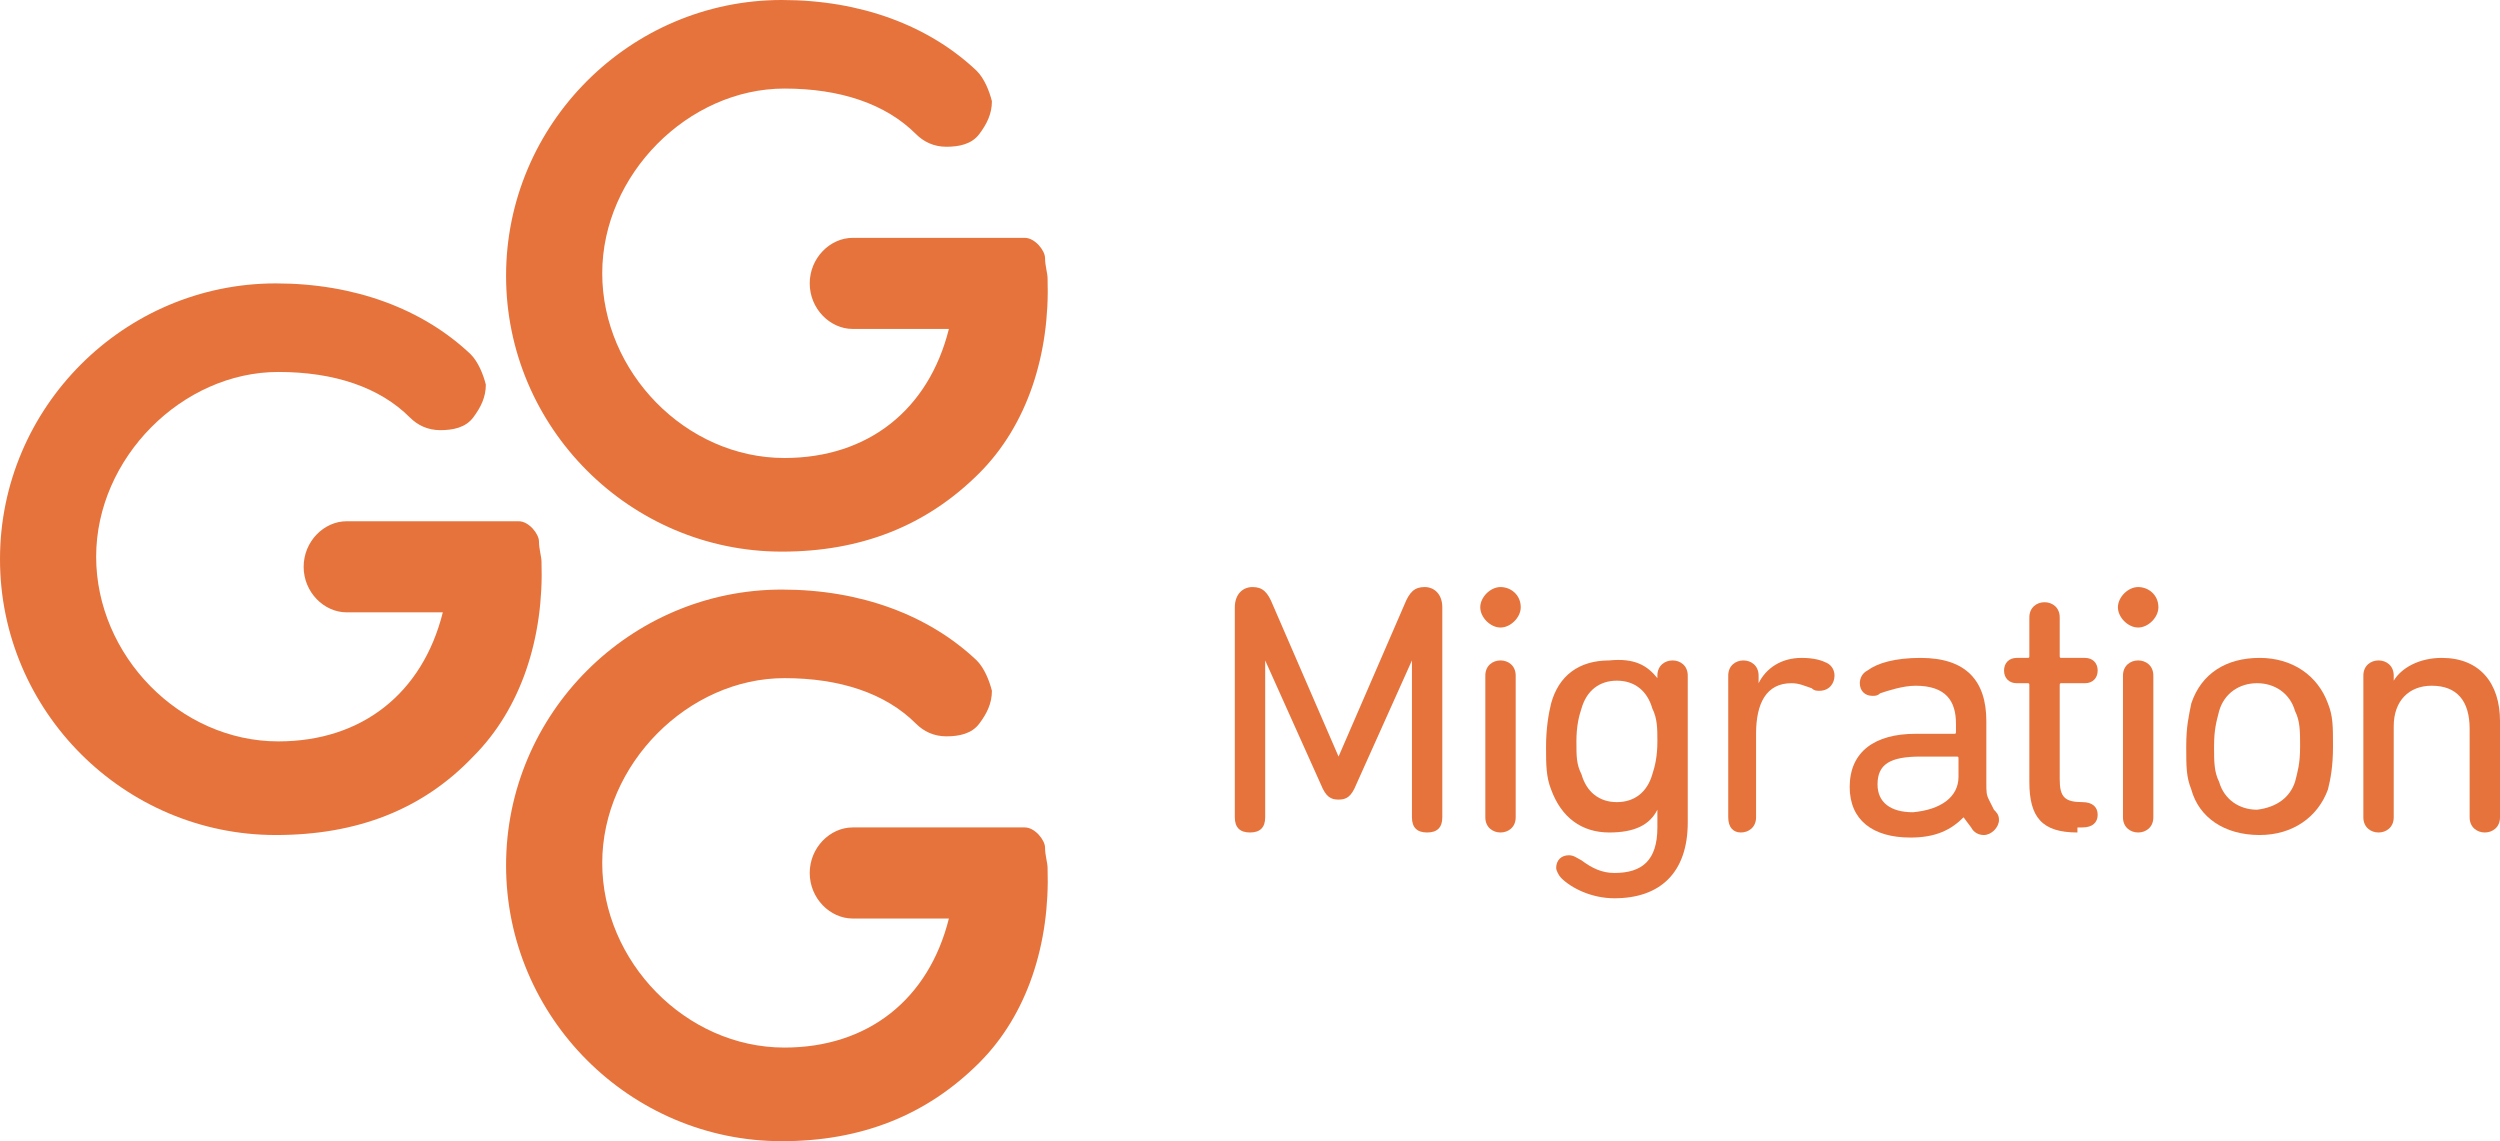
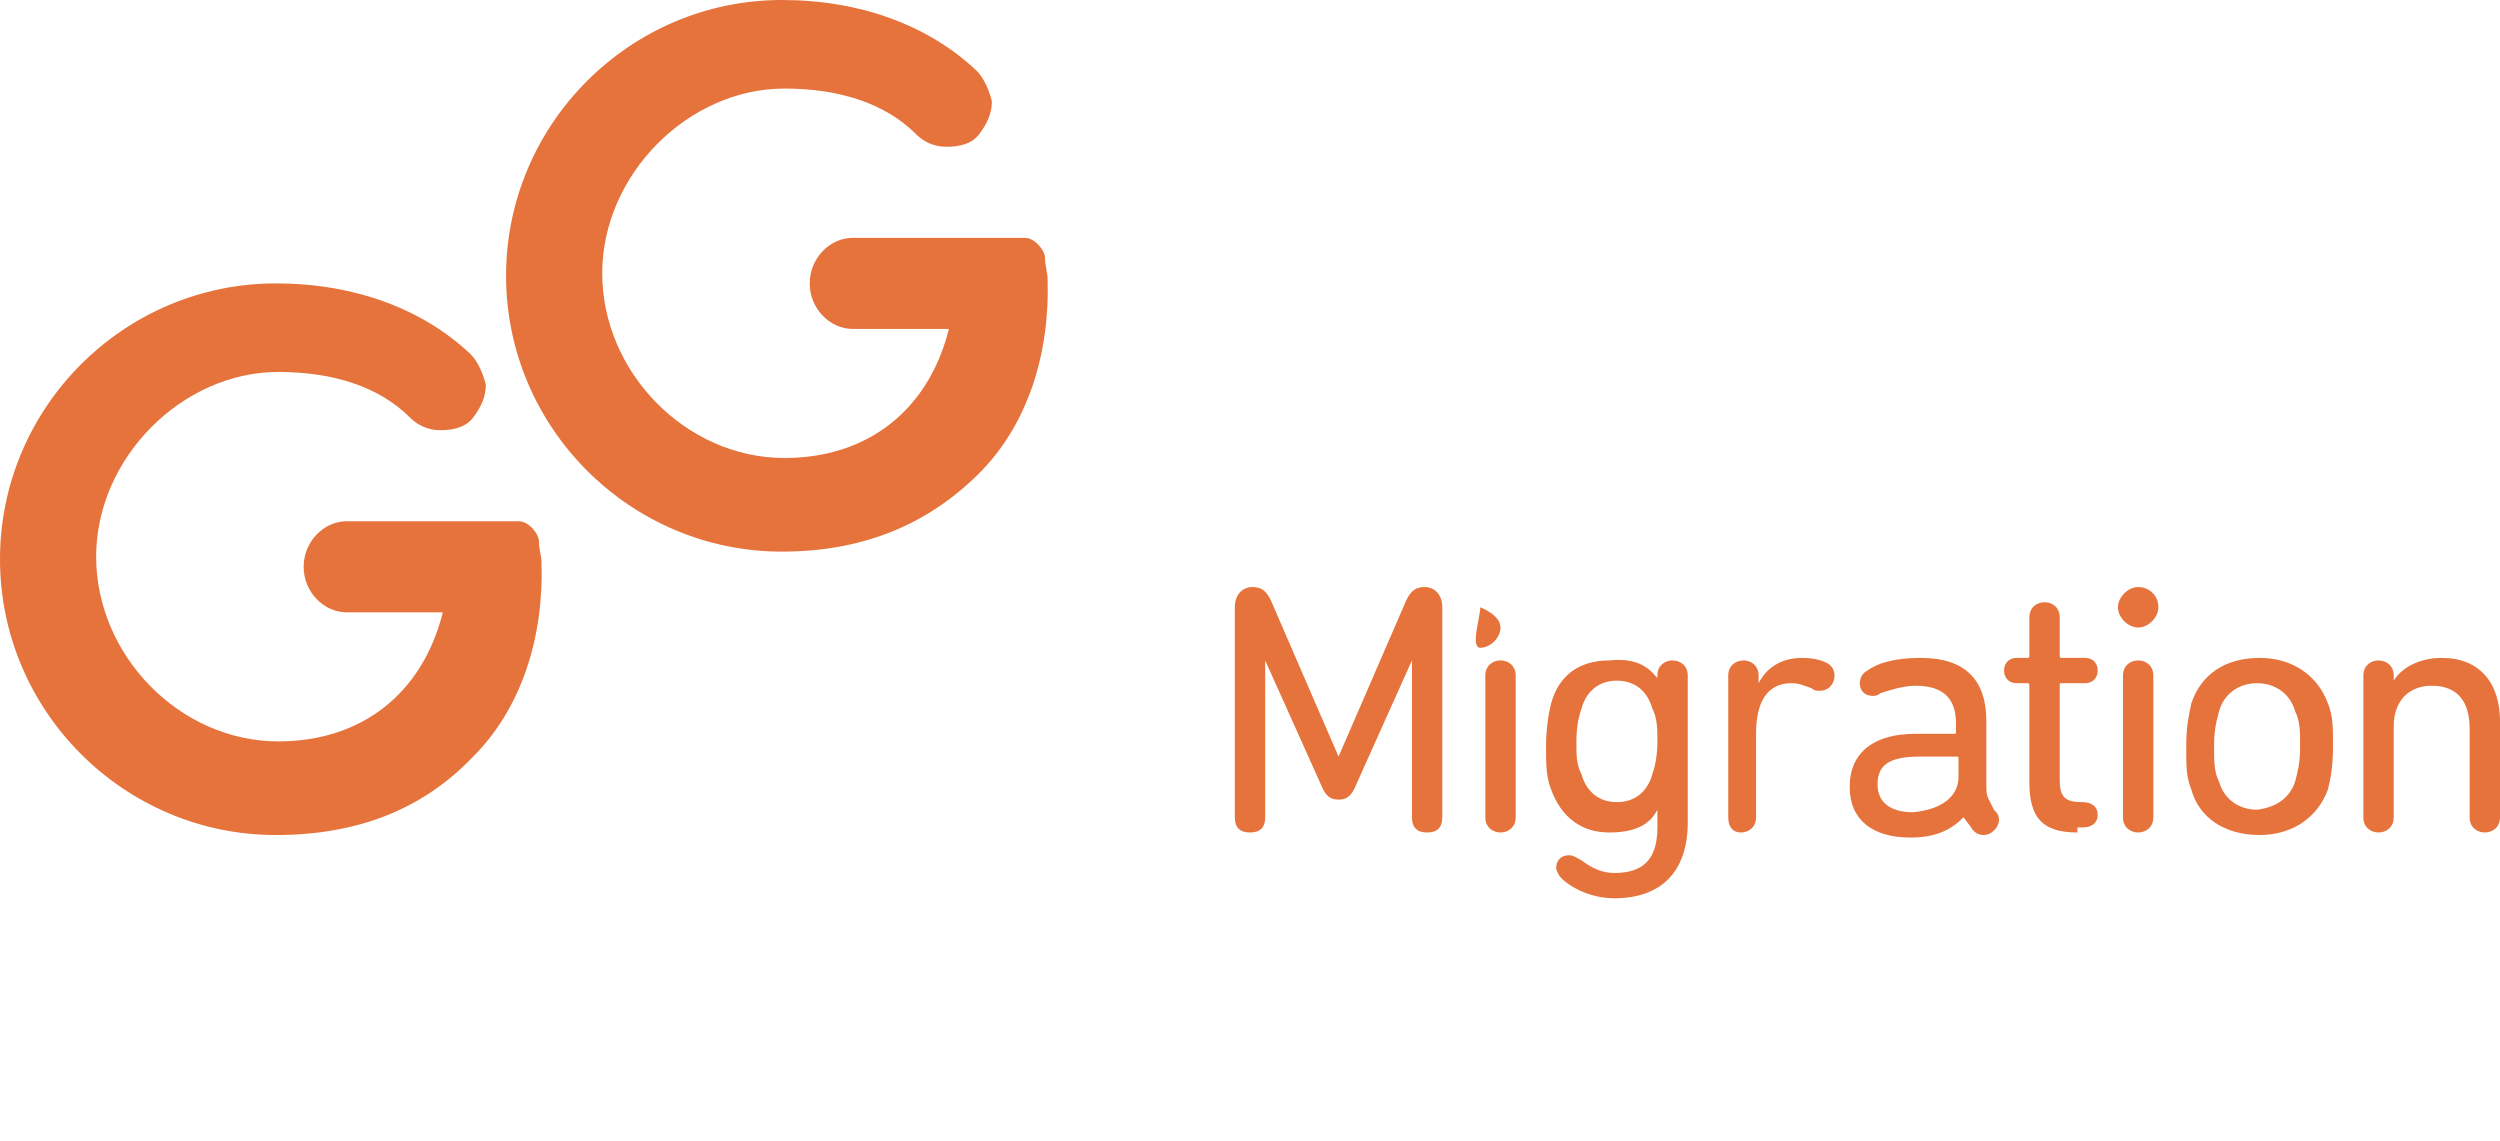
<svg xmlns="http://www.w3.org/2000/svg" version="1.1" id="Ebene_1" x="0px" y="0px" viewBox="0 0 98.8 45.1" style="enable-background:new 0 0 98.8 45.1;" xml:space="preserve">
  <style type="text/css">
	.st0{fill:#E6733C;}
</style>
  <g>
    <path class="st0" d="M10.9,33C4.9,33,0,28.1,0,22.1s4.9-10.9,10.9-10.9c3.1,0,5.8,1,7.7,2.8c0.3,0.3,0.5,0.8,0.6,1.2   c0,0.5-0.2,0.9-0.5,1.3S17.9,17,17.4,17s-0.9-0.2-1.2-0.5c-1.2-1.2-3-1.8-5.2-1.8c-3.8,0-7.2,3.4-7.2,7.3s3.3,7.3,7.2,7.3   c3.3,0,5.7-1.9,6.5-5.1h-3.8c-0.9,0-1.7-0.8-1.7-1.8s0.8-1.8,1.7-1.8h6.8c0.4,0,0.8,0.5,0.8,0.8s0.1,0.6,0.1,0.8   c0.1,3-0.8,5.8-2.7,7.7C16.7,32,14.1,33,10.9,33" />
-     <path class="st0" d="M30.9,45.1c-6,0-10.9-4.9-10.9-10.9s4.9-10.9,10.9-10.9c3.1,0,5.8,1,7.7,2.8c0.3,0.3,0.5,0.8,0.6,1.2   c0,0.5-0.2,0.9-0.5,1.3s-0.8,0.5-1.3,0.5s-0.9-0.2-1.2-0.5c-1.2-1.2-3-1.8-5.2-1.8c-3.8,0-7.2,3.4-7.2,7.3s3.3,7.3,7.2,7.3   c3.3,0,5.7-1.9,6.5-5.1h-3.8c-0.9,0-1.7-0.8-1.7-1.8s0.8-1.8,1.7-1.8h6.8c0.4,0,0.8,0.5,0.8,0.8s0.1,0.6,0.1,0.8   c0.1,3-0.8,5.8-2.7,7.7C36.6,44.1,34,45.1,30.9,45.1" />
    <path class="st0" d="M30.9,21.8c-6,0-10.9-4.9-10.9-10.9S24.9,0,30.9,0c3.1,0,5.8,1,7.7,2.8c0.3,0.3,0.5,0.8,0.6,1.2   c0,0.5-0.2,0.9-0.5,1.3s-0.8,0.5-1.3,0.5s-0.9-0.2-1.2-0.5c-1.2-1.2-3-1.8-5.2-1.8c-3.8,0-7.2,3.4-7.2,7.3s3.3,7.3,7.2,7.3   c3.3,0,5.7-1.9,6.5-5.1h-3.8c-0.9,0-1.7-0.8-1.7-1.8s0.8-1.8,1.7-1.8h6.8c0.4,0,0.8,0.5,0.8,0.8s0.1,0.6,0.1,0.8   c0.1,3-0.8,5.8-2.7,7.7C36.6,20.8,34,21.8,30.9,21.8" />
    <path class="st0" d="M48.8,24c0-0.5,0.3-0.8,0.7-0.8c0.4,0,0.6,0.2,0.8,0.7l2.6,6l0,0l2.6-6c0.2-0.5,0.4-0.7,0.8-0.7S57,23.5,57,24   v8.3c0,0.4-0.2,0.6-0.6,0.6s-0.6-0.2-0.6-0.6v-6.2l0,0L53.6,31c-0.2,0.5-0.4,0.6-0.7,0.6s-0.5-0.1-0.7-0.6L50,26.1l0,0v6.2   c0,0.4-0.2,0.6-0.6,0.6s-0.6-0.2-0.6-0.6L48.8,24L48.8,24z" />
-     <path class="st0" d="M58.7,26.7c0-0.4,0.3-0.6,0.6-0.6s0.6,0.2,0.6,0.6v5.6c0,0.4-0.3,0.6-0.6,0.6s-0.6-0.2-0.6-0.6V26.7z M58.5,24   c0-0.4,0.4-0.8,0.8-0.8s0.8,0.3,0.8,0.8c0,0.4-0.4,0.8-0.8,0.8S58.5,24.4,58.5,24" />
+     <path class="st0" d="M58.7,26.7c0-0.4,0.3-0.6,0.6-0.6s0.6,0.2,0.6,0.6v5.6c0,0.4-0.3,0.6-0.6,0.6s-0.6-0.2-0.6-0.6V26.7z M58.5,24   s0.8,0.3,0.8,0.8c0,0.4-0.4,0.8-0.8,0.8S58.5,24.4,58.5,24" />
    <path class="st0" d="M65.3,30.6c0.1-0.3,0.2-0.7,0.2-1.3c0-0.5,0-0.9-0.2-1.3c-0.2-0.7-0.7-1.1-1.4-1.1s-1.2,0.4-1.4,1.1   c-0.1,0.3-0.2,0.7-0.2,1.3c0,0.6,0,0.9,0.2,1.3c0.2,0.7,0.7,1.1,1.4,1.1S65.1,31.3,65.3,30.6 M65.5,26.8v-0.1   c0-0.4,0.3-0.6,0.6-0.6s0.6,0.2,0.6,0.6v5.8c0,2-1.1,3-2.9,3c-0.9,0-1.7-0.4-2.1-0.8c-0.1-0.1-0.2-0.3-0.2-0.4   c0-0.3,0.2-0.5,0.5-0.5c0.2,0,0.3,0.1,0.5,0.2c0.4,0.3,0.8,0.5,1.3,0.5c1.1,0,1.7-0.5,1.7-1.8V32l0,0c-0.3,0.6-0.9,0.9-1.9,0.9   c-1.1,0-1.9-0.6-2.3-1.7c-0.2-0.5-0.2-1-0.2-1.7s0.1-1.3,0.2-1.7c0.3-1.1,1.1-1.7,2.3-1.7C64.6,26,65.1,26.3,65.5,26.8L65.5,26.8z" />
    <path class="st0" d="M68.3,32.3v-5.6c0-0.4,0.3-0.6,0.6-0.6c0.3,0,0.6,0.2,0.6,0.6V27l0,0c0.3-0.6,0.9-1,1.7-1c0.5,0,0.8,0.1,1,0.2   s0.3,0.3,0.3,0.5c0,0.3-0.2,0.6-0.6,0.6c-0.1,0-0.2,0-0.3-0.1c-0.3-0.1-0.5-0.2-0.8-0.2c-1,0-1.4,0.8-1.4,2v3.3   c0,0.4-0.3,0.6-0.6,0.6C68.5,32.9,68.3,32.7,68.3,32.3" />
    <path class="st0" d="M77.4,30.7V30c0-0.1,0-0.1-0.1-0.1h-1.4c-1.2,0-1.7,0.3-1.7,1.1c0,0.7,0.5,1.1,1.4,1.1   C76.7,32,77.4,31.5,77.4,30.7 M79,32.4c0,0.3-0.3,0.6-0.6,0.6c-0.2,0-0.4-0.1-0.5-0.3l-0.3-0.4l0,0c-0.5,0.5-1.1,0.8-2.1,0.8   c-1.5,0-2.4-0.7-2.4-2c0-1.4,1-2.1,2.6-2.1h1.5c0.1,0,0.1,0,0.1-0.1v-0.3c0-0.9-0.4-1.5-1.6-1.5c-0.5,0-1.1,0.2-1.4,0.3   c-0.1,0.1-0.2,0.1-0.3,0.1c-0.3,0-0.5-0.2-0.5-0.5c0-0.2,0.1-0.4,0.3-0.5c0.4-0.3,1.1-0.5,2.1-0.5c1.8,0,2.6,0.9,2.6,2.5v2.4   c0,0.4,0,0.5,0.1,0.7l0.2,0.4C78.9,32.1,79,32.2,79,32.4" />
    <path class="st0" d="M82.1,32.9c-1.4,0-1.9-0.6-1.9-2v-3.8c0-0.1,0-0.1-0.1-0.1h-0.4c-0.3,0-0.5-0.2-0.5-0.5s0.2-0.5,0.5-0.5h0.4   c0.1,0,0.1,0,0.1-0.1v-1.5c0-0.4,0.3-0.6,0.6-0.6c0.3,0,0.6,0.2,0.6,0.6v1.5c0,0.1,0,0.1,0.1,0.1h0.9c0.3,0,0.5,0.2,0.5,0.5   S82.7,27,82.4,27h-0.9c-0.1,0-0.1,0-0.1,0.1v3.7c0,0.7,0.2,0.9,0.9,0.9c0.4,0,0.6,0.2,0.6,0.5s-0.2,0.5-0.6,0.5h-0.2V32.9z" />
    <path class="st0" d="M83.9,26.7c0-0.4,0.3-0.6,0.6-0.6s0.6,0.2,0.6,0.6v5.6c0,0.4-0.3,0.6-0.6,0.6s-0.6-0.2-0.6-0.6V26.7z M83.7,24   c0-0.4,0.4-0.8,0.8-0.8s0.8,0.3,0.8,0.8c0,0.4-0.4,0.8-0.8,0.8C84.1,24.8,83.7,24.4,83.7,24" />
    <path class="st0" d="M90.7,30.9c0.1-0.4,0.2-0.7,0.2-1.4c0-0.6,0-1-0.2-1.4c-0.2-0.7-0.8-1.1-1.5-1.1s-1.3,0.4-1.5,1.1   c-0.1,0.4-0.2,0.7-0.2,1.4c0,0.6,0,1,0.2,1.4c0.2,0.7,0.8,1.1,1.5,1.1C90,31.9,90.5,31.5,90.7,30.9 M86.6,31.2   c-0.2-0.5-0.2-0.9-0.2-1.7c0-0.8,0.1-1.2,0.2-1.7C87,26.6,88,26,89.3,26c1.3,0,2.3,0.7,2.7,1.8c0.2,0.5,0.2,0.9,0.2,1.7   c0,0.8-0.1,1.3-0.2,1.7c-0.4,1.1-1.4,1.8-2.7,1.8C87.9,33,86.9,32.3,86.6,31.2" />
    <path class="st0" d="M93.4,26.7c0-0.4,0.3-0.6,0.6-0.6s0.6,0.2,0.6,0.6v0.2l0,0c0.3-0.5,1-0.9,1.9-0.9c1.5,0,2.3,1,2.3,2.5v3.8   c0,0.4-0.3,0.6-0.6,0.6c-0.3,0-0.6-0.2-0.6-0.6v-3.5c0-1.1-0.5-1.7-1.5-1.7c-0.9,0-1.5,0.6-1.5,1.6v3.6c0,0.4-0.3,0.6-0.6,0.6   s-0.6-0.2-0.6-0.6L93.4,26.7L93.4,26.7z" />
  </g>
</svg>